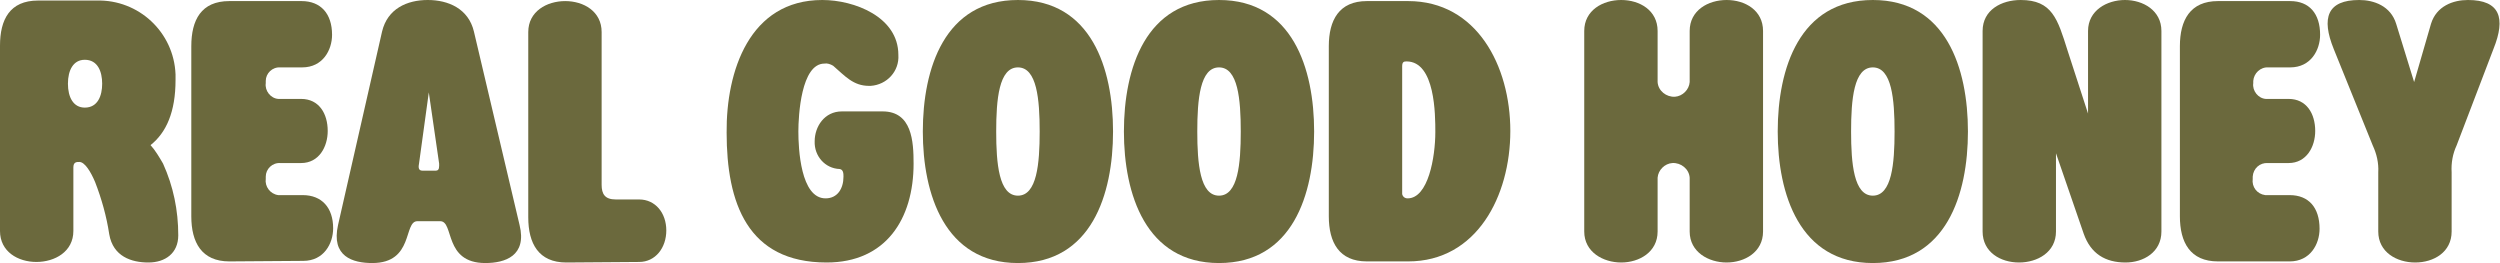
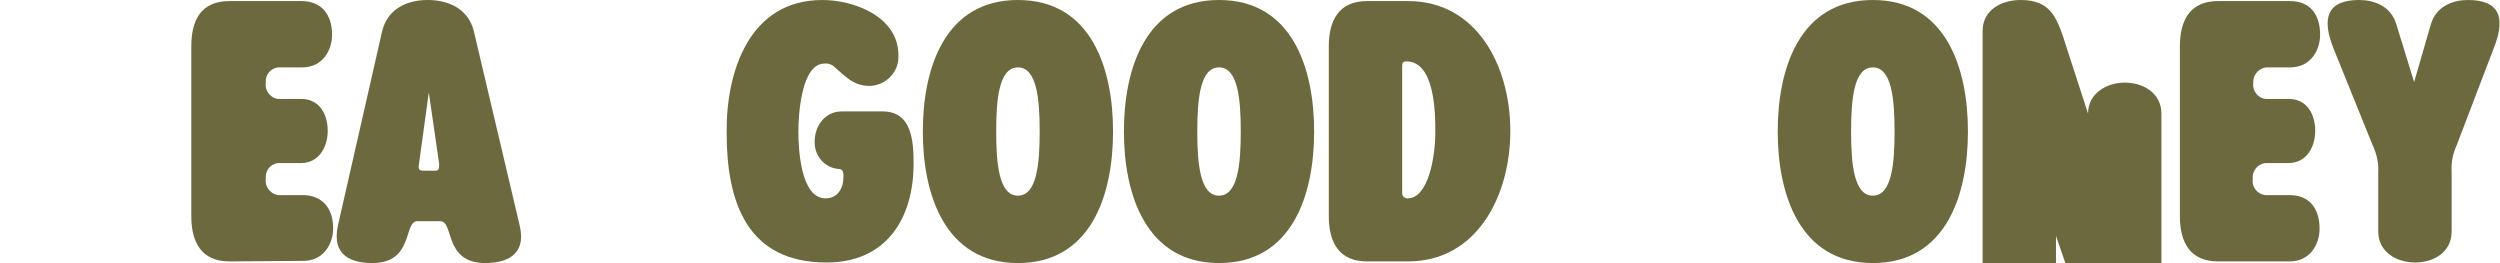
<svg xmlns="http://www.w3.org/2000/svg" version="1.1" id="Layer_1" x="0px" y="0px" viewBox="0 0 460 48.4" style="enable-background:new 0 0 460 48.4;" xml:space="preserve">
  <style type="text/css">
	.st0{fill:#6B693D;}
</style>
  <title>RGH Logo</title>
  <g>
    <g id="Layer_1-2">
-       <path class="st0" d="M15.6,11c-2.1,0-3.1,1.9-3.1,4.4s1,4.4,3.1,4.4c2.4,0,3.2-2.2,3.2-4.4S18,11,15.6,11 M13.5,30.8v11.7    c0,3.8-3.4,5.7-6.8,5.7S0,46.3,0,42.5V8.4c0-4.8,1.8-8.3,7-8.3h10.8C25.5-0.1,32,5.9,32.3,13.7c0,0.3,0,0.6,0,1    c0,5.9-1.7,9.7-4.6,12c0.9,1,1.6,2.2,2.3,3.4c1.9,4.2,2.8,8.6,2.8,13.2c0,3.3-2.4,5-5.5,5s-6.5-1.1-7.2-5.2    c-0.5-3.3-1.4-6.5-2.6-9.6c-0.8-1.9-1.9-3.7-2.9-3.7C14.1,29.8,13.5,29.8,13.5,30.8" />
      <path class="st0" d="M42.2,48.1c-5.1,0-7-3.5-7-8.3V8.5c0-4.8,1.8-8.3,7-8.3h13.3c3.5,0,5.6,2.3,5.6,6.2c0,2.8-1.7,6-5.5,6h-4    c-1.5-0.1-2.7,1.1-2.7,2.5c0,0.1,0,0.3,0,0.4c-0.2,1.4,0.9,2.8,2.3,2.9c0.1,0,0.3,0,0.4,0h3.8c3.3,0,4.9,2.7,4.9,5.9    c0,2.9-1.6,5.9-4.9,5.9h-3.8c-1.5-0.1-2.7,1.1-2.7,2.5c0,0.1,0,0.3,0,0.4c-0.2,1.4,0.8,2.8,2.3,3c0.2,0,0.3,0,0.5,0h4    c3.5,0,5.6,2.3,5.6,6.1c0,2.8-1.7,6-5.5,6L42.2,48.1z" />
      <path class="st0" d="M78.9,17l-1.8,13.1c-0.1,0.5-0.2,1.3,0.6,1.3h2.5c0.7,0,0.6-0.8,0.6-1.3L78.9,17z M87.2,5.8l8.4,35.6    c1.4,5.7-2.7,7-6.3,7c-7.7,0-5.7-7.7-8.3-7.7h-4.2c-2.6,0-0.6,7.7-8.3,7.7c-3.6,0-7.6-1.2-6.3-7l8.1-35.6c1-4.2,4.6-5.8,8.4-5.8    S86.2,1.6,87.2,5.8" />
-       <path class="st0" d="M104.2,48.3c-5.1,0-7-3.5-7-8.3V5.9c0-3.8,3.4-5.7,6.8-5.7s6.7,1.9,6.7,5.7V34c0,1.7,0.6,2.7,2.6,2.7h4.3    c3,0,5,2.5,5,5.7s-2,5.8-5,5.8L104.2,48.3z" />
      <path class="st0" d="M151.3,0c5.9,0,14,3.1,14,10.1c0.2,3-2.1,5.5-5.1,5.7c-0.1,0-0.2,0-0.3,0c-2.9,0-4.4-1.8-6.6-3.7    c-0.5-0.3-1.1-0.5-1.6-0.4c-4.3,0-4.8,9.6-4.8,12.5c0,3.1,0.4,12.3,5,12.3c2.2,0,3.3-1.8,3.3-4c0-0.5,0-1.3-0.7-1.4    c-2.7-0.1-4.7-2.4-4.6-5.1c0-2.7,1.8-5.5,5-5.5h7.5c5.4,0,5.7,5.5,5.7,9.6c0,10.2-5.1,18.2-16,18.2c-14.6,0-18.4-11-18.4-23.9    C133.6,13.1,137.9,0,151.3,0" />
      <path class="st0" d="M191.3,24.2c0-5.9-0.5-11.8-4-11.8s-4,5.9-4,11.8s0.5,11.8,4,11.8S191.3,30.1,191.3,24.2 M169.8,24.2    c0-11.6,4-24.2,17.5-24.2s17.5,12.6,17.5,24.2s-4,24.2-17.5,24.2S169.8,35.7,169.8,24.2" />
      <path class="st0" d="M228.3,24.2c0-5.9-0.5-11.8-4-11.8s-4,5.9-4,11.8s0.5,11.8,4,11.8S228.3,30.1,228.3,24.2 M206.8,24.2    c0-11.6,4-24.2,17.5-24.2s17.5,12.6,17.5,24.2s-4,24.2-17.5,24.2S206.8,35.7,206.8,24.2" />
      <path class="st0" d="M258,35.7c0.1,0.5,0.5,0.8,1,0.8c0,0,0,0,0,0c3.8,0,5.1-7.6,5.1-12.2c0-3.1,0-13-5.3-13    c-0.5,0-0.8,0.1-0.8,0.9L258,35.7z M259.1,48.1h-7.6c-5.1,0-7-3.5-7-8.3V8.5c0-4.8,1.9-8.3,7-8.3h7.6c12.6,0,18.8,11.9,18.8,23.9    S271.7,48.1,259.1,48.1" />
-       <path class="st0" d="M310.9,5.7c0-3.8,3.4-5.7,6.8-5.7s6.7,1.9,6.7,5.7v36.9c0,3.8-3.4,5.7-6.7,5.7s-6.8-1.9-6.8-5.7v-9.9    c-0.1-1.6-1.6-2.8-3.2-2.7c-1.4,0.1-2.6,1.3-2.7,2.7v9.9c0,3.8-3.4,5.7-6.7,5.7s-6.8-1.9-6.8-5.7V5.7c0-3.8,3.4-5.7,6.8-5.7    s6.7,1.9,6.7,5.7v9.4c0.1,1.6,1.6,2.8,3.2,2.7c1.4-0.1,2.6-1.3,2.7-2.7L310.9,5.7z" />
      <path class="st0" d="M348.6,24.2c0-5.9-0.5-11.8-4-11.8s-4,5.9-4,11.8s0.5,11.8,4,11.8S348.6,30.1,348.6,24.2 M327.1,24.2    c0-11.6,4-24.2,17.5-24.2s17.5,12.6,17.5,24.2s-4,24.2-17.5,24.2S327.1,35.7,327.1,24.2" />
-       <path class="st0" d="M364.8,5.7c0-3.9,3.5-5.7,7-5.7c5.8,0,6.8,3.5,8.6,9.2l3.8,11.7V5.7c0-3.8,3.5-5.7,6.8-5.7s6.7,1.9,6.7,5.7    v36.9c0,3.8-3.3,5.7-6.6,5.7c-3.7,0-6.4-1.6-7.7-5.3l-5.1-14.8v14.4c0,3.8-3.4,5.7-6.8,5.7s-6.7-1.9-6.7-5.7L364.8,5.7z" />
+       <path class="st0" d="M364.8,5.7c0-3.9,3.5-5.7,7-5.7c5.8,0,6.8,3.5,8.6,9.2l3.8,11.7c0-3.8,3.5-5.7,6.8-5.7s6.7,1.9,6.7,5.7    v36.9c0,3.8-3.3,5.7-6.6,5.7c-3.7,0-6.4-1.6-7.7-5.3l-5.1-14.8v14.4c0,3.8-3.4,5.7-6.8,5.7s-6.7-1.9-6.7-5.7L364.8,5.7z" />
      <path class="st0" d="M408.1,48.1c-5.1,0-7-3.5-7-8.3V8.5c0-4.8,1.9-8.3,7-8.3h13.3c3.5,0,5.5,2.3,5.5,6.2c0,2.8-1.7,6-5.5,6h-4    c-1.5-0.1-2.7,1.1-2.8,2.5c0,0.1,0,0.3,0,0.4c-0.2,1.4,0.9,2.8,2.3,2.9c0.1,0,0.3,0,0.4,0h3.8c3.3,0,4.9,2.7,4.9,5.9    c0,2.9-1.6,5.9-4.9,5.9h-3.8c-1.5-0.1-2.7,1-2.8,2.5c0,0.1,0,0.3,0,0.4c-0.2,1.5,0.8,2.8,2.3,3c0.2,0,0.3,0,0.5,0h4    c3.5,0,5.5,2.3,5.5,6.2c0,2.8-1.7,6-5.5,6L408.1,48.1z" />
      <path class="st0" d="M452,26.8c-0.7,1.5-1,3.2-0.9,4.9v10.9c0,3.8-3.3,5.7-6.7,5.7s-6.8-1.9-6.8-5.7V31.7c0.1-1.7-0.3-3.4-1-4.9    L429.4,9c-2.3-5.7-1.2-9,4.7-9c2.7,0,5.8,1.1,6.8,4.4l3.3,10.7l3.1-10.7c1-3.3,4.1-4.4,6.8-4.4c5.9,0,7,3.3,4.7,9L452,26.8z" />
    </g>
  </g>
</svg>